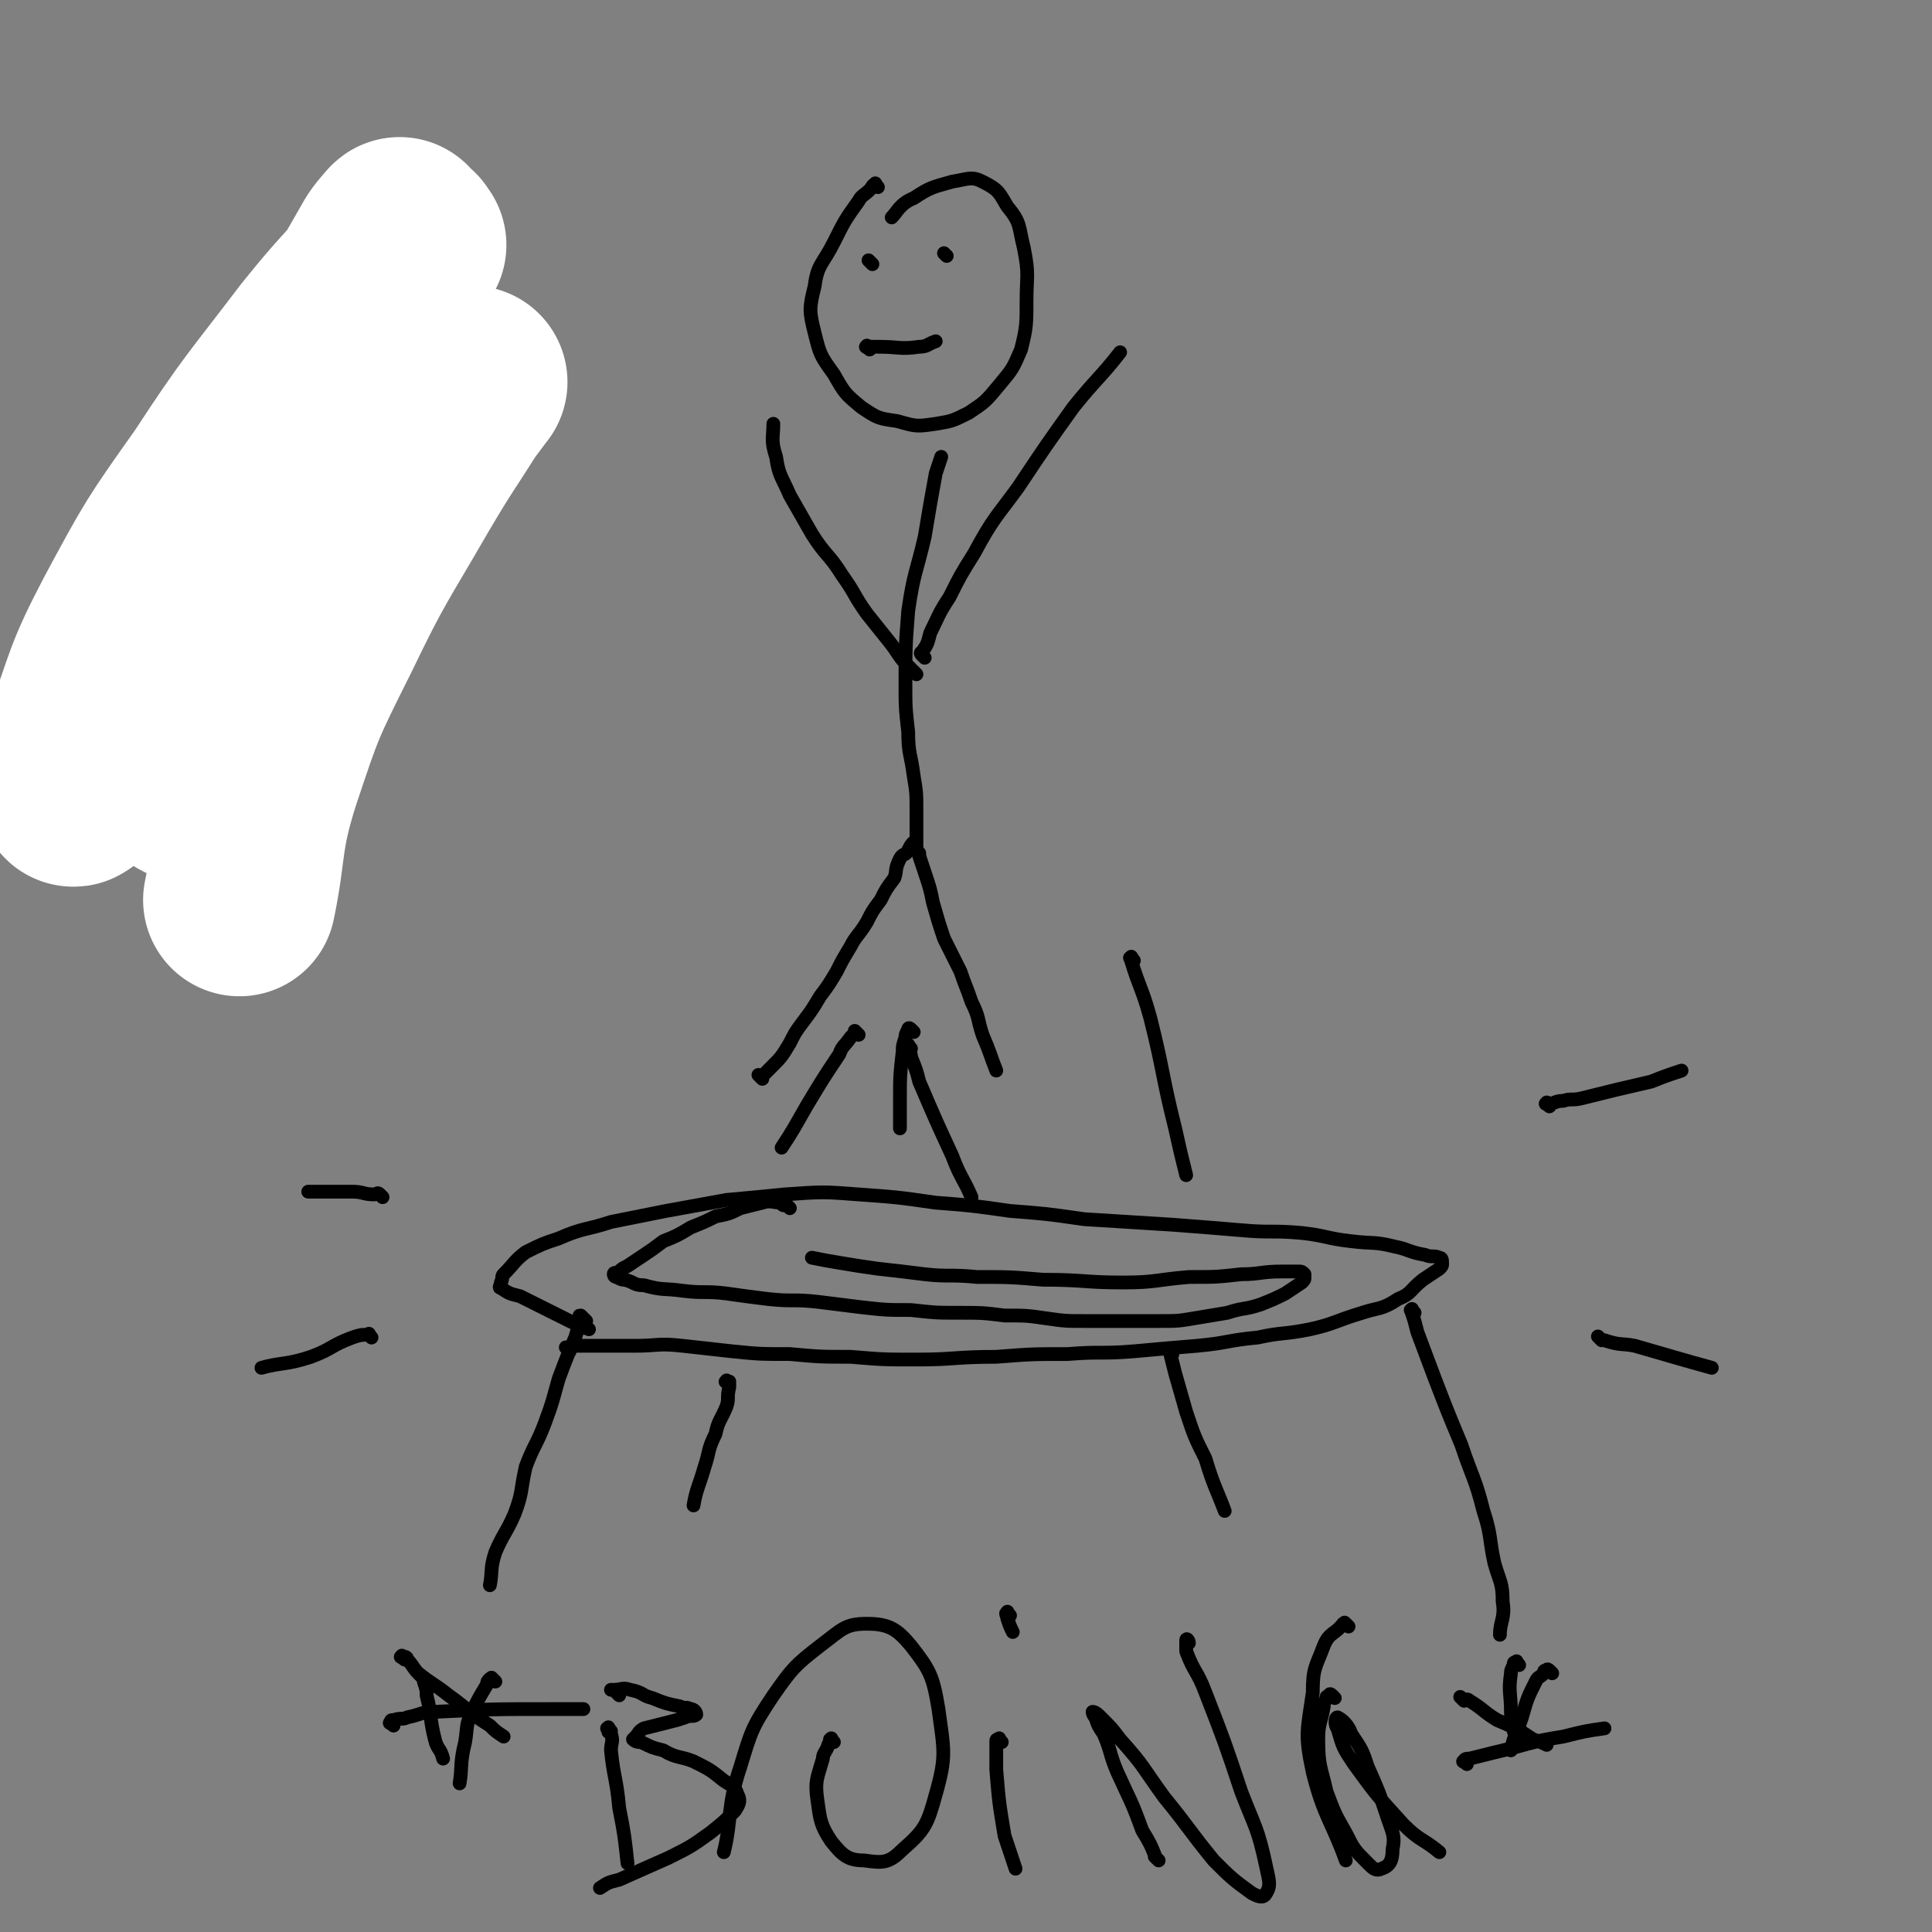
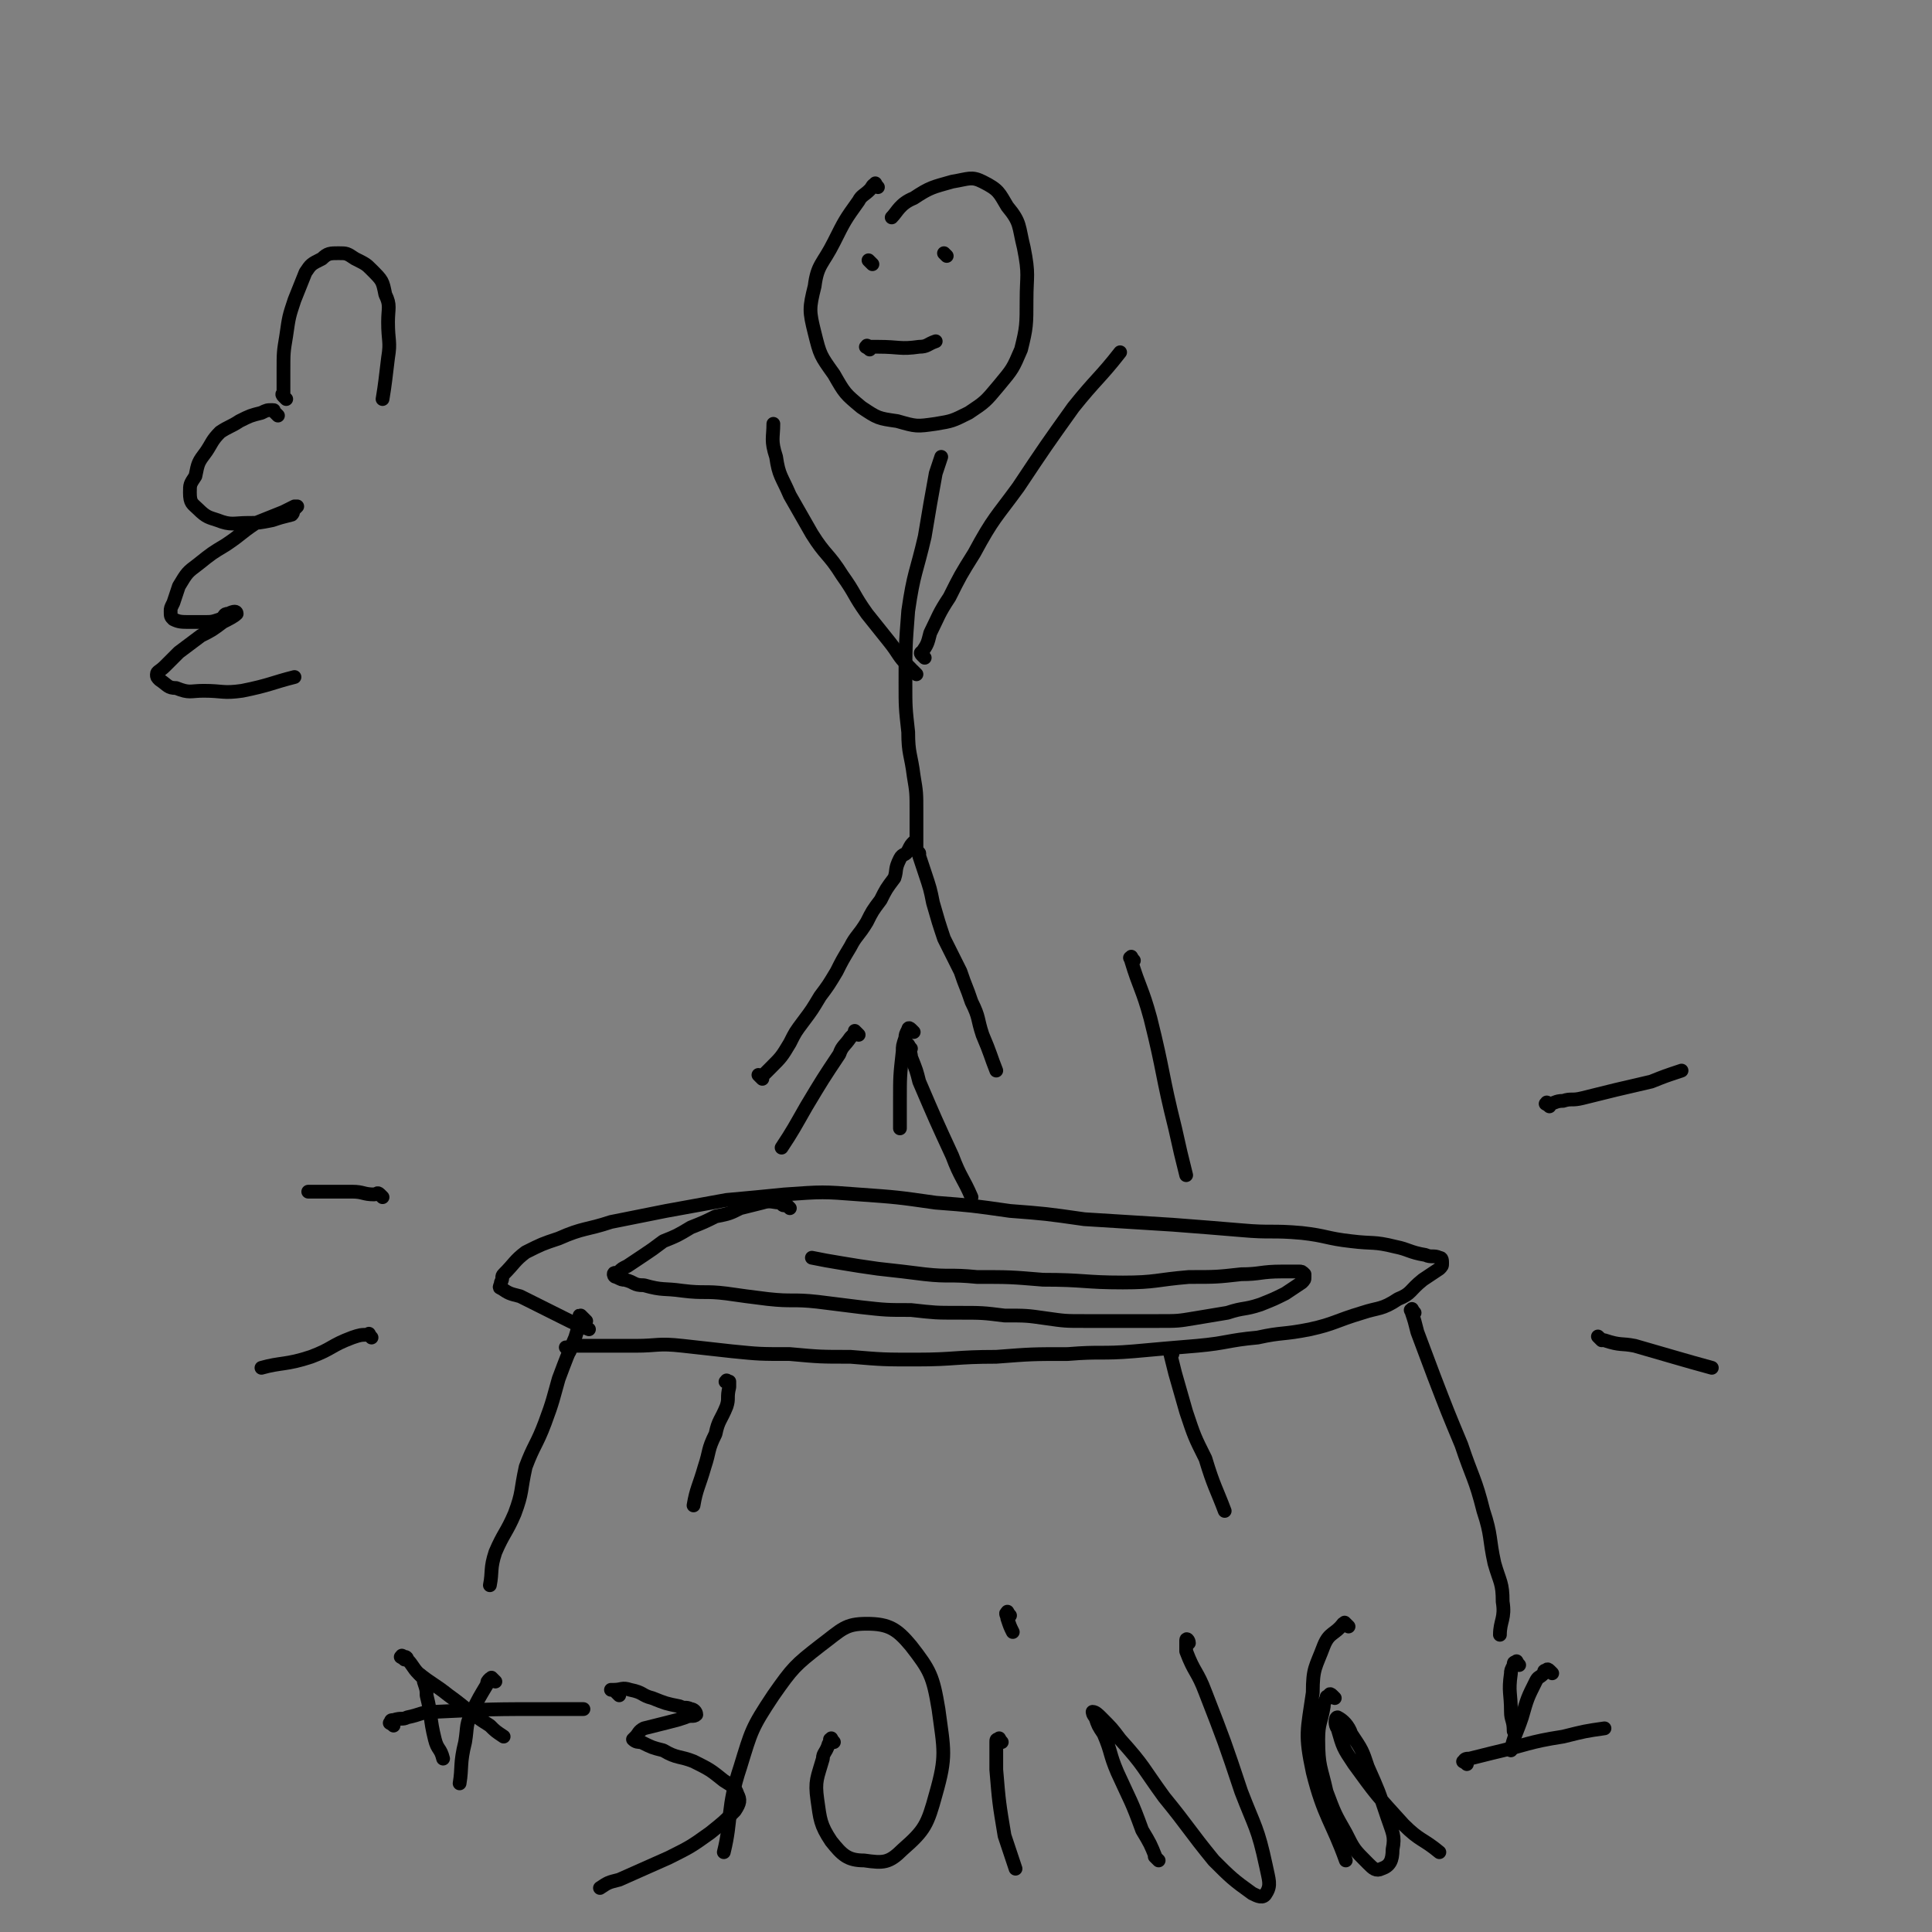
<svg xmlns="http://www.w3.org/2000/svg" viewBox="0 0 702 702" version="1.1">
  <rect x="0" y="0" width="702" height="702" fill="#808080" stroke="none" />
  <g fill="none" stroke="#000000" stroke-width="5" stroke-linecap="round" stroke-linejoin="round">
    <path d="M207,491c-1,-1 -1,-1 -1,-1 -1,-1 0,0 0,0 1,0 1,0 1,0 1,0 1,-1 2,-1 4,0 5,0 9,0 7,0 7,0 13,0 8,0 8,-1 17,0 9,1 9,1 18,2 10,1 10,1 21,1 11,1 11,1 22,1 12,1 12,1 24,1 14,0 14,-1 29,-1 13,-1 13,-1 26,-1 12,-1 12,0 24,-1 11,-1 11,-1 23,-2 11,-1 11,-2 22,-3 9,-2 9,-1 19,-3 9,-2 9,-3 19,-6 6,-2 7,-1 13,-5 5,-2 4,-3 9,-7 3,-2 3,-2 6,-4 1,-1 1,-1 1,-2 0,-1 0,-2 -1,-2 -2,-1 -3,0 -5,-1 -6,-1 -6,-2 -11,-3 -8,-2 -8,-1 -16,-2 -9,-1 -9,-2 -18,-3 -11,-1 -11,0 -22,-1 -12,-1 -12,-1 -25,-2 -16,-1 -16,-1 -32,-2 -14,-2 -14,-2 -27,-3 -14,-2 -14,-2 -27,-3 -14,-2 -14,-2 -28,-3 -13,-1 -13,-1 -27,0 -10,1 -10,1 -21,2 -11,2 -11,2 -22,4 -10,2 -10,2 -20,4 -9,3 -10,2 -19,6 -6,2 -6,2 -12,5 -4,3 -4,4 -8,8 -1,1 0,1 -1,3 0,1 -1,2 0,2 3,2 3,2 7,3 8,4 8,4 16,8 4,2 4,2 9,4 " />
    <path d="M213,480c-1,-1 -1,-1 -1,-1 -1,-1 0,0 0,0 0,0 -1,-1 -1,-1 -1,0 0,0 0,1 -1,3 -1,4 -2,7 -3,7 -3,7 -6,15 -2,7 -2,8 -5,16 -3,8 -4,8 -7,16 -2,9 -1,9 -4,17 -3,7 -4,7 -7,14 -2,6 -1,7 -2,12 " />
    <path d="M514,477c-1,-1 -1,-2 -1,-1 -1,0 0,0 0,1 1,3 1,3 2,7 3,8 3,8 6,16 5,13 5,13 10,25 4,12 5,12 8,24 3,9 2,10 4,19 2,7 3,7 3,14 1,6 -1,7 -1,12 " />
    <path d="M265,503c-1,-1 -2,-1 -1,-1 0,-1 0,0 1,0 0,0 0,0 0,0 0,1 0,1 0,1 0,1 0,1 0,1 -1,4 0,4 -1,7 -2,5 -3,5 -4,10 -3,6 -2,6 -4,12 -2,7 -3,8 -4,14 " />
    <path d="M426,492c-1,-1 -1,-1 -1,-1 -1,-1 0,0 0,0 0,0 0,0 0,0 1,4 1,4 2,8 2,7 2,7 4,14 3,9 3,9 7,17 3,10 4,11 7,19 " />
    <path d="M277,392c-1,-1 -1,-1 -1,-1 -1,-1 0,0 0,0 1,0 1,0 2,-1 1,-1 1,-1 2,-2 4,-4 4,-4 7,-9 2,-4 2,-4 5,-8 3,-4 3,-4 6,-9 3,-4 3,-4 6,-9 2,-4 2,-4 5,-9 2,-4 3,-4 6,-9 2,-4 2,-4 5,-8 2,-4 2,-4 5,-8 1,-3 0,-3 2,-7 1,-2 2,-1 3,-3 1,-2 1,-2 2,-3 0,0 0,1 0,1 0,0 0,0 0,0 0,1 0,1 0,1 0,1 1,1 1,1 1,1 1,1 1,2 1,3 1,3 2,6 2,6 2,6 3,11 2,7 2,7 4,13 3,6 3,6 6,12 2,6 2,5 4,11 3,6 2,6 4,12 3,7 3,8 5,13 " />
    <path d="M334,310c-1,-1 -1,-1 -1,-1 -1,-1 0,0 0,0 0,-1 0,-2 0,-3 0,-5 0,-5 0,-11 0,-7 0,-7 -1,-13 -1,-8 -2,-8 -2,-16 -1,-9 -1,-9 -1,-18 0,-13 0,-13 1,-26 2,-14 3,-14 6,-27 2,-12 2,-12 4,-23 1,-3 1,-3 2,-6 " />
    <path d="M333,245c-1,-1 -1,-1 -1,-1 -1,-1 0,0 0,0 0,0 -1,0 -1,-1 -1,-1 -1,-1 -1,-1 -4,-4 -3,-4 -7,-9 -4,-5 -4,-5 -8,-10 -5,-7 -4,-7 -9,-14 -5,-8 -6,-7 -11,-15 -4,-7 -4,-7 -8,-14 -3,-7 -4,-7 -5,-14 -2,-6 -1,-7 -1,-12 " />
    <path d="M336,239c-1,-1 -1,-1 -1,-1 -1,-1 0,-1 0,-1 2,-3 2,-3 3,-7 3,-6 3,-7 7,-13 4,-8 4,-8 9,-16 7,-13 8,-13 16,-24 10,-15 10,-15 20,-29 8,-10 10,-11 17,-20 " />
    <path d="M319,68c-1,-1 -1,-2 -1,-1 -1,0 -1,1 -2,2 -2,2 -3,2 -4,4 -5,7 -5,7 -9,15 -4,8 -6,8 -7,16 -2,8 -2,9 0,17 2,8 2,8 7,15 4,7 4,7 10,12 6,4 6,4 13,5 7,2 7,2 14,1 6,-1 6,-1 12,-4 6,-4 6,-4 11,-10 5,-6 5,-6 8,-13 2,-8 2,-9 2,-18 0,-9 1,-9 -1,-19 -2,-8 -1,-9 -6,-15 -3,-5 -3,-6 -9,-9 -4,-2 -5,-1 -11,0 -7,2 -8,2 -14,6 -5,2 -6,5 -8,7 " />
    <path d="M312,376c-1,-1 -1,-1 -1,-1 -1,-1 0,0 0,0 -1,1 -1,1 -2,2 -2,3 -3,3 -4,6 -6,9 -6,9 -12,19 -4,7 -5,9 -9,15 " />
    <path d="M332,375c-1,-1 -1,-1 -1,-1 -1,-1 -1,0 -1,0 -1,2 -1,2 -1,3 -1,3 -1,3 -1,5 -1,9 -1,9 -1,18 0,5 0,5 0,10 " />
    <path d="M412,349c-1,-1 -1,-2 -1,-1 -1,0 0,0 0,1 3,10 4,10 7,21 5,20 4,20 9,40 2,9 2,9 4,17 " />
    <path d="M139,435c-1,-1 -1,-1 -1,-1 -1,-1 -1,0 -2,0 -4,0 -4,-1 -8,-1 -4,0 -4,0 -8,0 -4,0 -4,0 -8,0 " />
    <path d="M135,486c-1,-1 -1,-2 -1,-1 -3,0 -3,0 -6,1 -8,3 -7,4 -15,7 -9,3 -11,2 -18,4 " />
    <path d="M563,402c-1,-1 -2,-1 -1,-1 0,-1 0,0 1,0 2,0 2,-1 5,-1 3,-1 3,0 7,-1 12,-3 12,-3 25,-6 5,-2 5,-2 11,-4 " />
    <path d="M582,487c-1,-1 -2,-2 -1,-1 0,0 1,1 2,1 6,2 6,1 11,2 14,4 17,5 28,8 " />
    <path d="M316,127c-1,-1 -2,-1 -1,-1 0,-1 0,0 1,0 2,0 2,0 3,0 8,0 8,1 15,0 3,0 3,-1 6,-2 " />
    <path d="M317,96c-1,-1 -1,-1 -1,-1 -1,-1 0,0 0,0 0,0 0,0 0,0 " />
    <path d="M344,93c-1,-1 -1,-1 -1,-1 " />
    <path d="M287,439c-1,-1 -1,-1 -1,-1 -1,-1 -1,0 -1,0 -1,0 -1,-1 -1,-1 -3,0 -4,-1 -7,0 -4,1 -4,1 -8,2 -4,2 -4,2 -9,3 -4,2 -4,2 -9,4 -5,3 -5,3 -10,5 -4,3 -4,3 -7,5 -3,2 -3,2 -6,4 -2,1 -2,1 -3,2 -1,1 -2,0 -2,1 0,0 0,1 1,1 2,1 2,1 3,1 4,1 3,2 7,2 7,2 7,1 14,2 8,1 8,0 16,1 7,1 7,1 15,2 9,1 9,0 18,1 8,1 8,1 16,2 9,1 9,1 18,1 9,1 9,1 17,1 9,0 9,0 17,1 8,0 8,0 15,1 7,1 7,1 14,1 7,0 7,0 13,0 7,0 7,0 14,0 7,0 7,0 13,-1 6,-1 6,-1 12,-2 6,-2 6,-1 12,-3 5,-2 5,-2 9,-4 3,-2 3,-2 6,-4 1,-1 1,-1 1,-2 0,-1 0,-1 0,-1 -1,-1 -1,-1 -2,-1 -3,0 -3,0 -6,0 -8,0 -8,1 -15,1 -9,1 -9,1 -19,1 -12,1 -12,2 -24,2 -14,0 -14,-1 -29,-1 -12,-1 -12,-1 -24,-1 -10,-1 -10,0 -19,-1 -8,-1 -8,-1 -17,-2 -7,-1 -7,-1 -13,-2 -6,-1 -6,-1 -11,-2 " />
    <path d="M331,381c-1,-1 -1,-2 -1,-1 -1,0 0,1 0,1 1,2 1,2 1,3 2,5 2,5 3,9 6,14 6,14 12,27 3,8 4,8 7,15 " />
-     <path d="M222,629c-1,-1 -1,-2 -1,-1 -1,0 0,0 0,1 0,1 1,0 1,1 1,3 0,3 0,6 1,10 2,10 3,21 2,10 2,11 3,20 " />
    <path d="M225,616c-1,-1 -1,-1 -1,-1 -1,-1 0,0 0,0 0,0 0,-1 -1,-1 0,0 -1,0 -1,0 0,0 1,0 1,0 3,0 3,-1 6,0 5,1 4,2 8,3 5,2 5,2 10,3 2,1 2,0 4,1 1,0 2,1 2,2 -1,1 -2,0 -4,1 -3,1 -3,1 -7,2 -4,1 -4,1 -8,2 -2,1 -2,2 -3,3 -1,1 -1,1 -1,1 1,1 2,1 3,1 4,2 4,2 8,3 5,3 6,2 11,4 6,3 6,3 11,7 3,2 4,2 5,5 1,2 1,3 -1,6 -4,4 -4,4 -9,8 -7,5 -7,5 -15,9 -9,4 -9,4 -18,8 -4,1 -4,1 -7,3 " />
    <path d="M303,633c-1,-1 -1,-2 -1,-1 -1,0 0,0 0,1 0,1 -1,0 -1,1 -1,3 -2,3 -2,5 -2,7 -3,8 -2,15 1,7 1,9 5,15 4,5 6,7 12,7 7,1 9,1 14,-4 8,-7 9,-9 12,-20 4,-14 3,-16 1,-31 -2,-12 -3,-14 -10,-23 -5,-6 -8,-8 -16,-8 -8,0 -9,2 -17,8 -9,7 -10,8 -17,18 -8,12 -8,13 -12,26 -5,15 -3,19 -6,31 " />
    <path d="M364,633c-1,-1 -1,-2 -1,-1 -1,0 -1,0 -1,1 0,5 0,5 0,10 1,12 1,12 3,24 2,6 2,6 4,12 " />
    <path d="M367,587c-1,-1 -1,-2 -1,-1 -1,0 0,1 0,2 1,3 1,3 2,5 " />
    <path d="M421,676c-1,-1 -1,-1 -1,-1 -1,-1 0,0 0,0 -2,-5 -2,-5 -5,-10 -4,-11 -4,-10 -9,-21 -3,-7 -2,-7 -5,-14 -2,-3 -2,-3 -3,-6 -1,-1 -1,-2 -1,-2 1,0 2,1 3,2 4,4 4,4 7,8 9,10 8,10 16,21 9,11 9,12 18,23 6,6 7,7 14,12 2,1 4,2 5,0 2,-3 1,-5 0,-10 -3,-14 -4,-14 -9,-27 -6,-18 -6,-18 -13,-36 -3,-8 -4,-7 -7,-15 0,-2 0,-3 0,-4 0,-1 1,0 1,1 " />
    <path d="M485,617c-1,-1 -1,-1 -1,-1 -1,-1 -1,0 -1,0 -1,1 -1,0 -1,1 -1,2 -1,2 -1,3 -1,6 -2,6 -2,12 0,10 1,10 3,19 3,8 3,8 7,15 3,6 3,6 8,11 2,2 3,3 5,2 3,-1 4,-3 4,-7 1,-5 0,-6 -2,-12 -3,-9 -3,-9 -7,-18 -2,-6 -2,-6 -6,-12 -1,-3 -3,-5 -5,-6 -1,0 -1,3 0,4 2,7 2,7 6,13 8,11 8,11 18,22 6,6 7,5 13,10 " />
    <path d="M490,591c-1,-1 -1,-1 -1,-1 -1,-1 0,0 0,0 0,0 0,0 0,0 0,0 -1,0 -1,0 -3,4 -5,3 -7,8 -3,8 -4,8 -4,17 -2,14 -3,15 0,29 4,16 7,18 12,32 " />
    <path d="M147,603c-1,-1 -2,-1 -1,-1 0,-1 0,0 1,0 1,0 1,1 1,1 2,2 2,3 4,5 5,4 6,4 11,8 7,5 7,6 15,11 2,2 2,2 5,4 " />
    <path d="M180,611c-1,-1 -1,-1 -1,-1 -1,-1 0,0 0,0 0,0 -1,0 -1,0 -1,1 -1,1 -1,2 -3,5 -3,5 -5,9 -3,6 -2,6 -3,12 -2,8 -1,9 -2,15 " />
    <path d="M154,610c-1,-1 -1,-1 -1,-1 -1,-1 0,0 0,0 1,1 1,1 1,2 1,3 1,3 1,5 2,8 1,8 3,16 1,4 2,3 3,7 " />
    <path d="M143,627c-1,-1 -2,-1 -1,-1 0,-1 0,-1 1,-1 3,-1 3,0 5,-1 5,-1 5,-2 10,-2 21,-1 21,-1 42,-1 6,0 6,0 12,0 " />
-     <path d="M532,618c-1,-1 -1,-1 -1,-1 -1,-1 0,0 0,0 0,0 0,0 0,0 2,1 2,0 3,1 5,3 5,4 10,7 7,3 7,3 13,7 3,1 3,1 5,2 " />
    <path d="M564,608c-1,-1 -1,-1 -1,-1 -1,-1 -1,0 -1,0 -1,0 -1,0 -1,1 -2,2 -2,1 -3,3 -3,6 -3,6 -5,13 -2,6 -3,7 -4,12 " />
    <path d="M552,605c-1,-1 -1,-2 -1,-1 -1,0 -1,0 -1,1 -1,2 -1,2 -1,3 -1,7 0,7 0,14 0,3 1,3 1,7 " />
    <path d="M533,641c-1,-1 -2,-1 -1,-1 0,-1 1,-1 2,-1 4,-1 4,-1 8,-2 13,-3 13,-4 26,-6 8,-2 8,-2 15,-3 " />
    <path d="M101,151c-1,-1 -1,-1 -1,-1 -1,-1 0,0 0,0 0,0 0,0 0,0 -1,-1 0,-1 -1,-1 -2,0 -2,0 -4,1 -4,1 -4,1 -8,3 -3,2 -4,2 -7,4 -3,3 -3,4 -5,7 -3,4 -3,4 -4,9 -2,3 -2,3 -2,6 0,4 1,4 3,6 3,3 4,3 7,4 5,2 6,1 11,1 4,0 4,0 9,-1 3,-1 3,-1 7,-2 1,-1 0,-1 1,-2 1,-1 1,-1 1,-1 0,0 -1,0 -1,0 -2,1 -2,1 -4,2 -5,2 -5,2 -10,4 -6,4 -5,4 -11,8 -5,3 -5,3 -10,7 -4,3 -4,3 -7,8 -1,3 -1,3 -2,6 -1,2 -1,2 -1,3 0,2 0,2 1,3 2,1 3,1 6,1 2,0 2,0 5,0 3,0 3,0 6,-1 2,-1 1,-2 3,-2 2,-1 3,-1 3,0 -1,1 -3,2 -5,3 -4,3 -4,3 -8,5 -4,3 -4,3 -8,6 -3,3 -3,3 -5,5 -2,2 -3,2 -3,3 0,1 0,1 1,2 3,2 3,3 6,3 5,2 5,1 10,1 7,0 7,1 14,0 10,-2 11,-3 19,-5 " />
    <path d="M104,145c-1,-1 -1,-1 -1,-1 -1,-1 0,-1 0,-1 0,-4 0,-4 0,-8 0,-7 0,-7 1,-13 1,-7 1,-7 3,-13 2,-5 2,-5 4,-10 2,-3 2,-3 6,-5 2,-2 3,-2 6,-2 3,0 3,0 6,2 4,2 4,2 6,4 4,4 4,4 5,9 2,4 1,5 1,10 0,7 1,7 0,13 -1,8 -1,9 -2,15 " />
-     <path d="M140,134c-1,-1 -1,-2 -1,-1 -1,0 -1,0 0,1 1,1 1,0 2,1 4,5 4,5 7,10 3,7 3,7 7,13 3,7 4,7 6,14 1,7 2,7 1,14 0,6 0,6 -3,11 -5,6 -6,6 -12,11 -7,5 -8,4 -15,9 -8,4 -8,4 -15,8 -3,1 -3,1 -5,2 " />
  </g>
  <g fill="none" stroke="#FFFFFF" stroke-width="70" stroke-linecap="round" stroke-linejoin="round">
-     <path d="M149,89c-1,-1 -1,-2 -1,-1 -4,2 -4,3 -7,7 -13,15 -14,15 -26,30 -19,25 -20,25 -37,51 -17,24 -17,24 -31,50 -11,21 -10,22 -18,44 -3,6 -2,7 -2,13 0,2 -1,5 0,4 2,-1 3,-4 6,-8 10,-17 10,-17 20,-34 16,-28 17,-28 33,-56 15,-25 15,-25 30,-51 11,-19 12,-18 23,-38 4,-7 5,-11 6,-15 1,-1 -2,2 -4,5 -8,14 -8,14 -17,29 -14,25 -15,25 -28,51 -11,24 -11,24 -20,48 -7,20 -7,20 -11,41 -2,11 -2,13 0,23 1,3 4,5 7,3 8,-8 7,-11 14,-22 12,-19 12,-20 24,-39 13,-20 13,-20 27,-40 11,-16 12,-16 23,-31 6,-7 8,-10 11,-14 1,-1 -2,2 -4,5 -10,16 -10,15 -20,32 -15,26 -16,26 -29,53 -13,26 -13,26 -22,53 -7,22 -5,26 -9,45 " />
-   </g>
+     </g>
</svg>